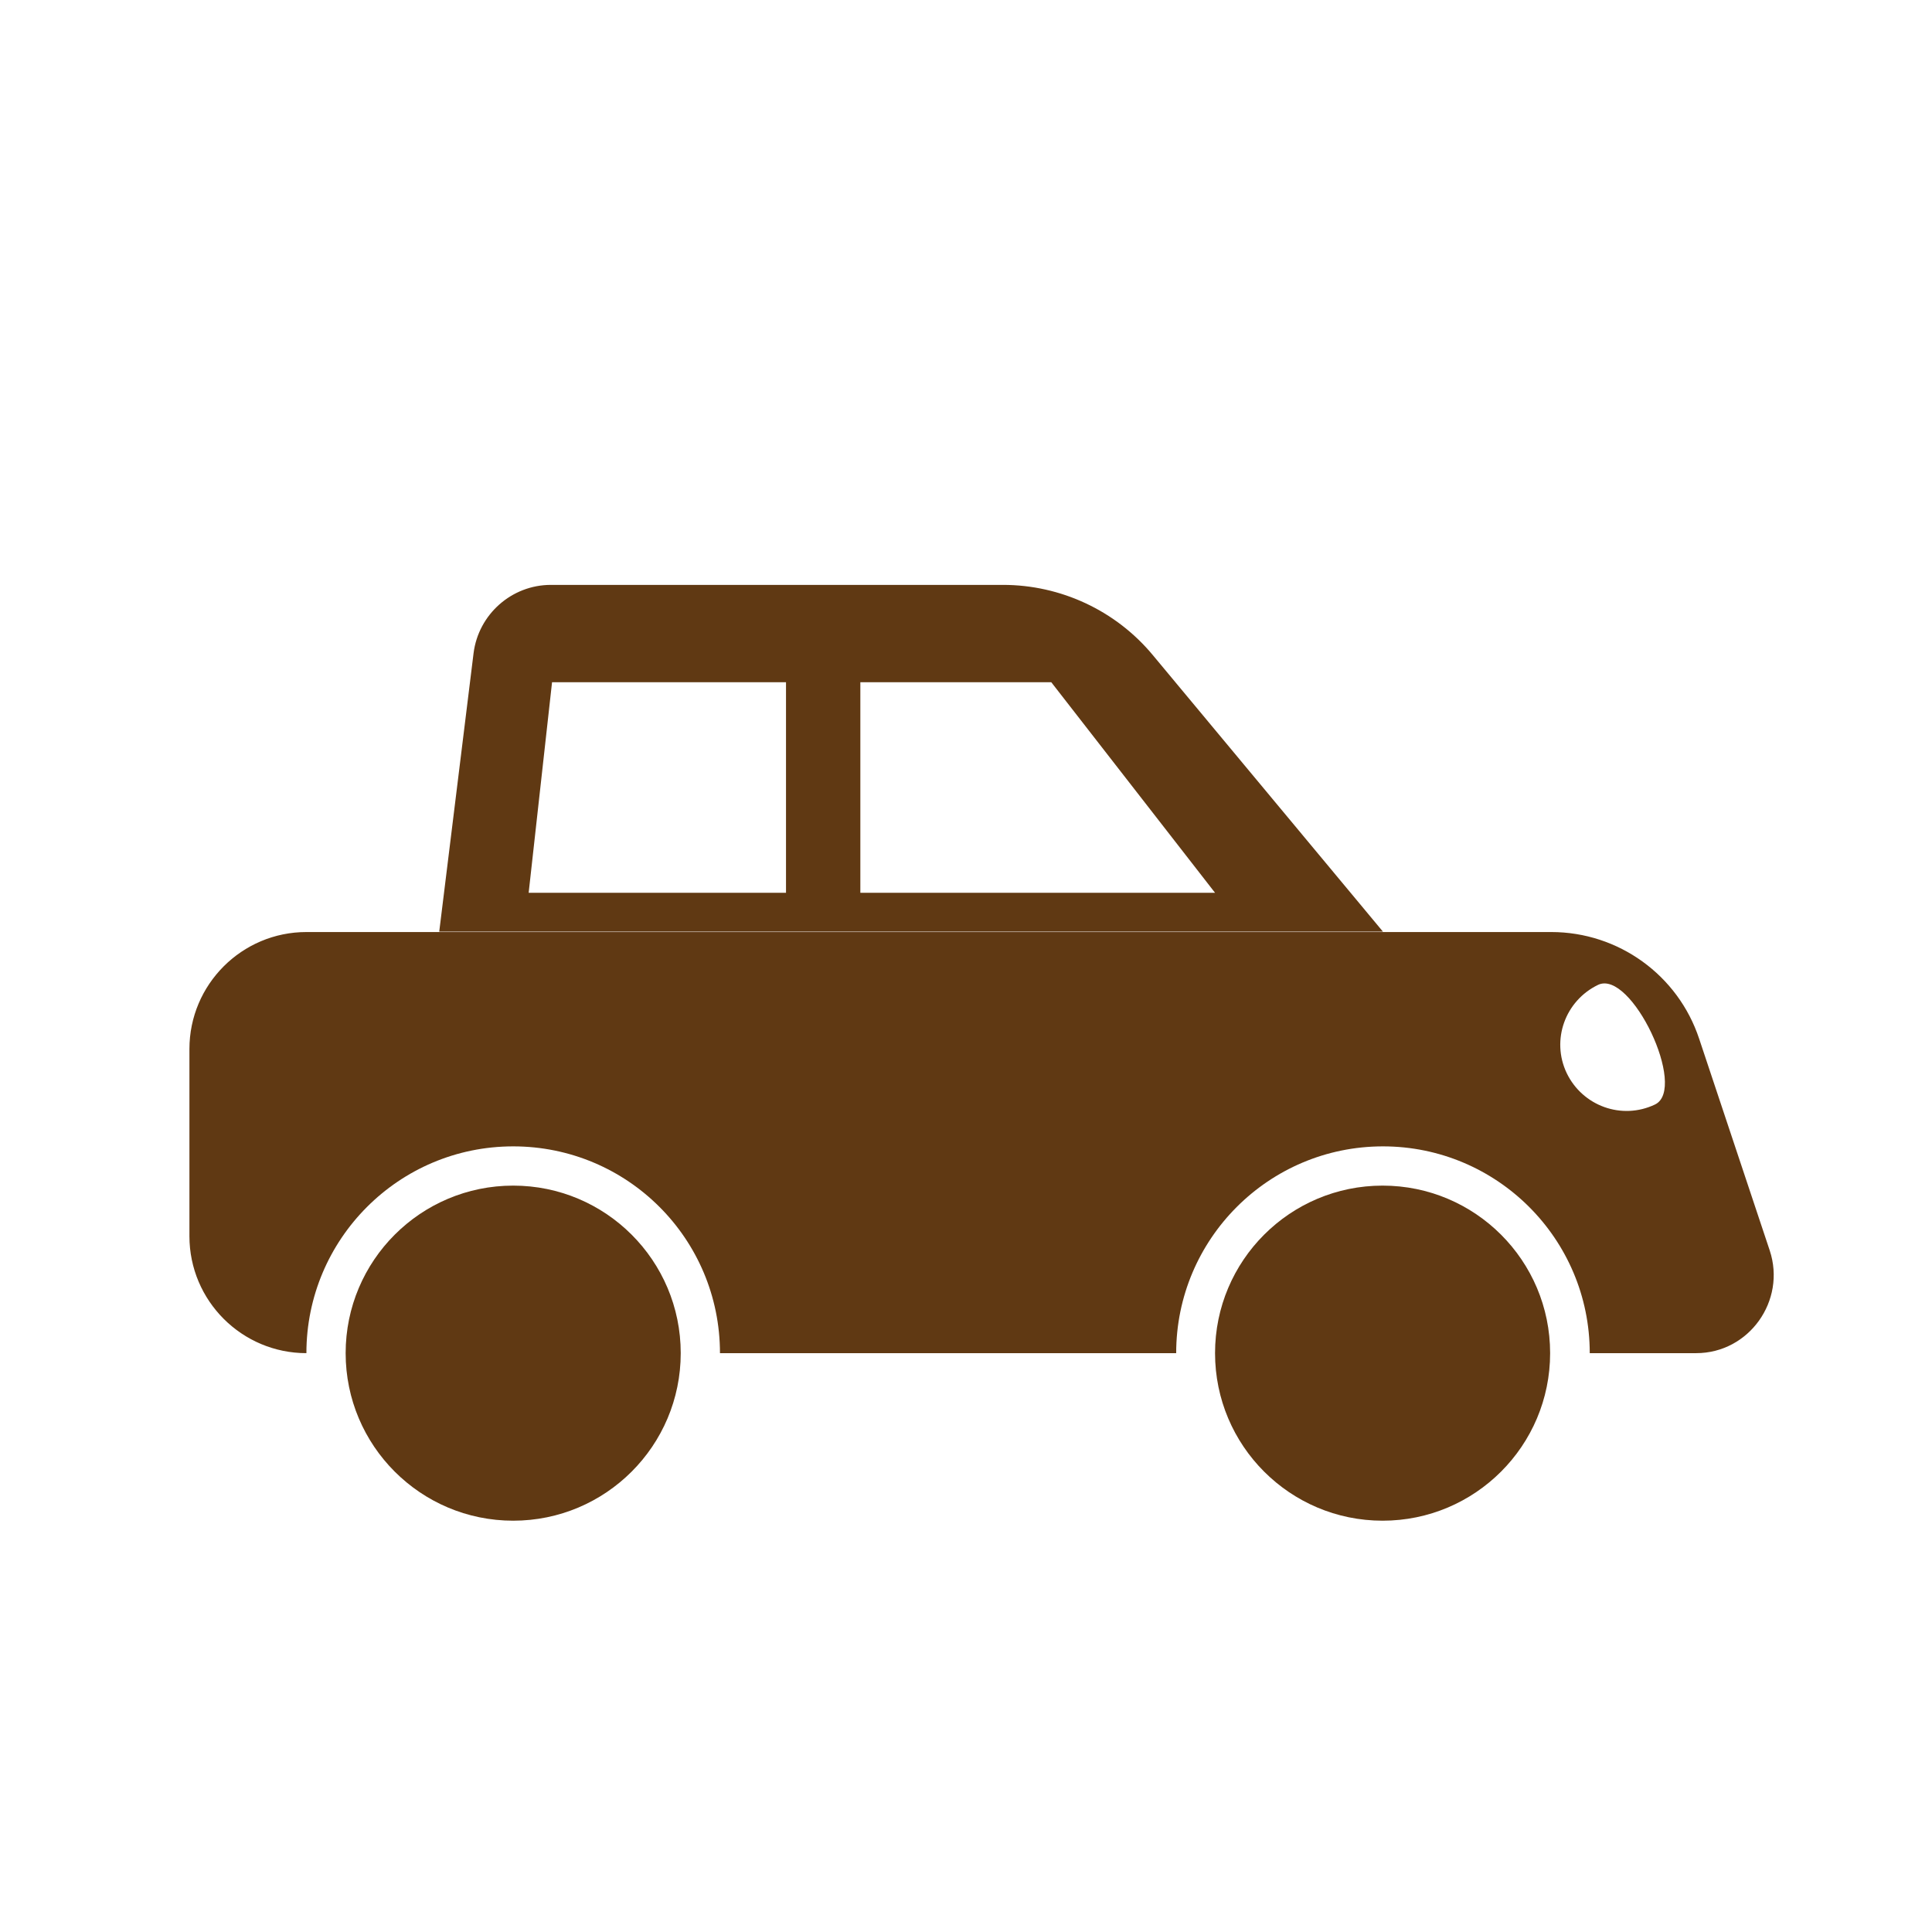
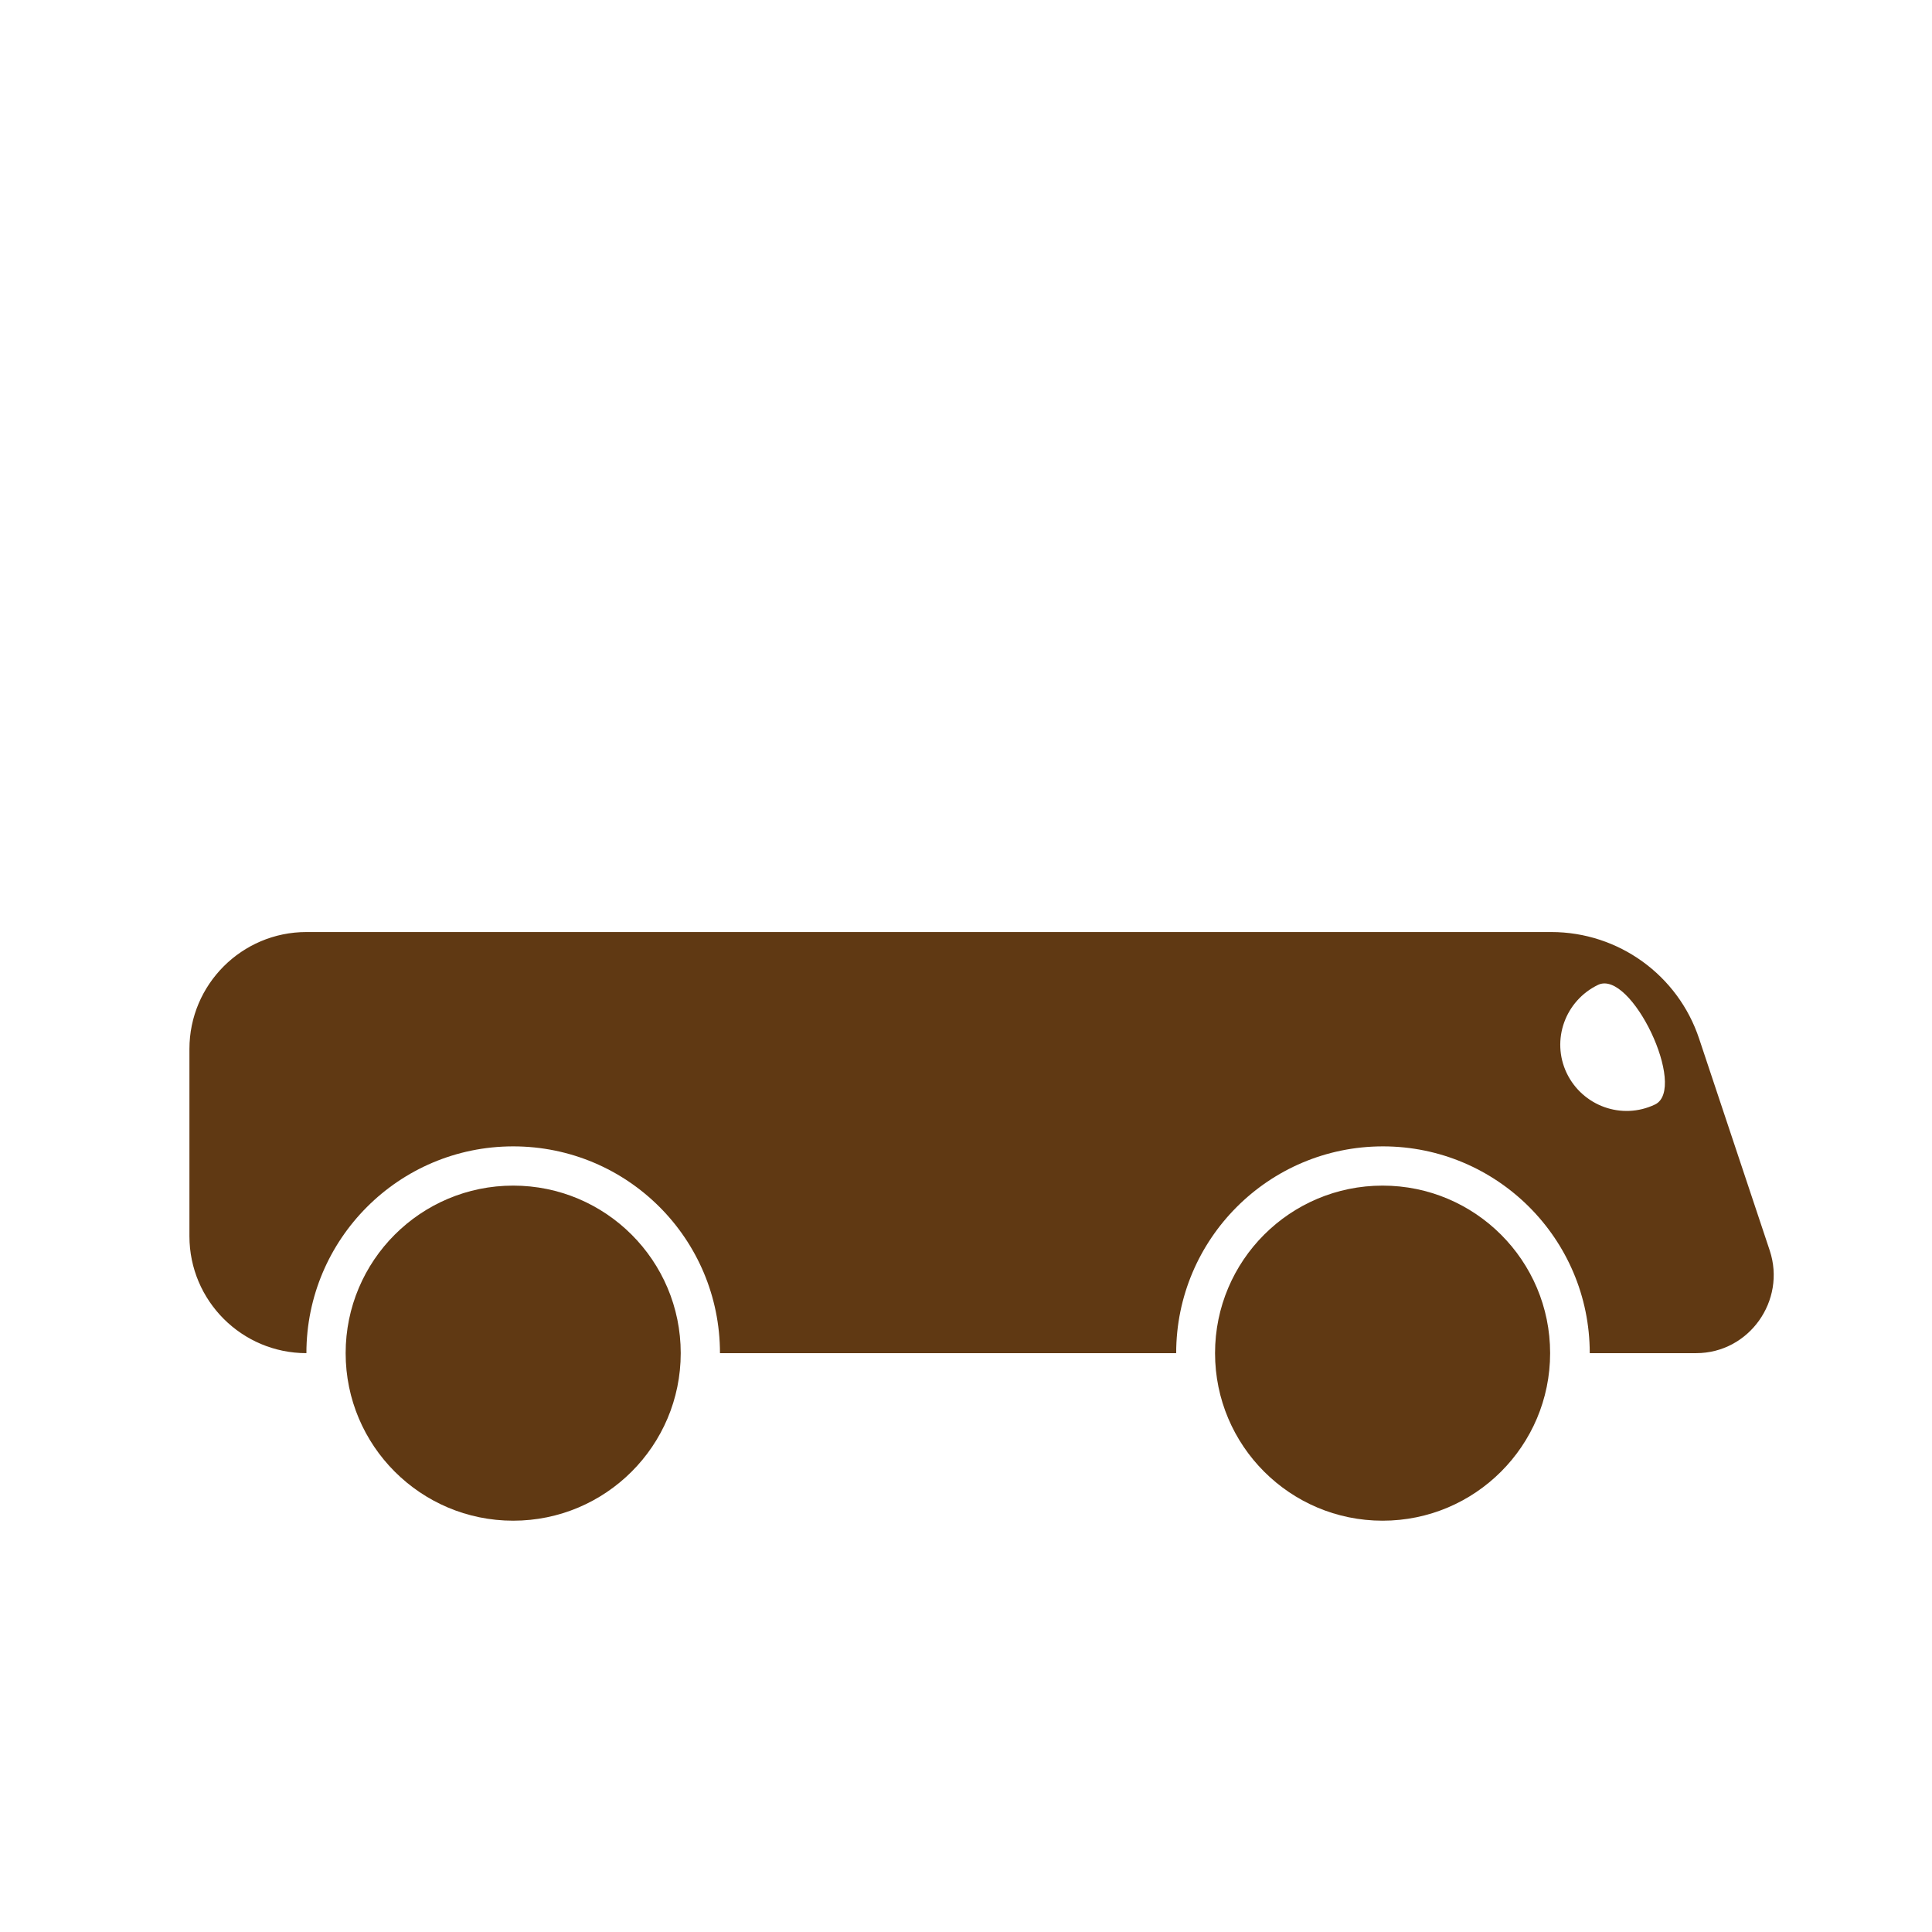
<svg xmlns="http://www.w3.org/2000/svg" id="Layer_1" style="enable-background:new 0 0 512 512;" version="1.1" viewBox="0 0 512 512" xml:space="preserve">
  <style type="text/css">
	.st0{fill:#603913;}
</style>
  <g>
    <circle class="st0" cx="136" cy="358.6" r="44.4" />
    <circle class="st0" cx="366.4" cy="358.6" r="44.4" />
    <path class="st0" d="M469,331.4l-18.7-56.1c-5.6-16.9-21.4-28.3-39.2-28.3H81.2c-17.1,0-31,13.9-31,31v49.6c0,17.1,13.9,31,31,31   c0-30.2,24.5-54.8,54.8-54.8s54.8,24.5,54.8,54.8h120.9c0-30.2,24.5-54.8,54.8-54.8c30.2,0,54.8,24.5,54.8,54.8h28.2   C463.5,358.6,473.4,344.7,469,331.4z M438.6,292.7c-8.8,4.2-19.2,0.4-23.4-8.3c-4.2-8.8-0.4-19.2,8.3-23.4   C432.3,256.8,447.3,288.5,438.6,292.7z" />
-     <path class="st0" d="M305.5,173.6c-9.8-11.8-24.4-18.6-39.7-18.6H146c-10.4,0-19.2,7.8-20.5,18.1l-9.1,73.8h250.1L305.5,173.6z    M208.3,236.6h-68.2l6.2-55.8h62V236.6z M228,180.8h50.6l43.4,55.8h-94V180.8z" />
  </g>
</svg>